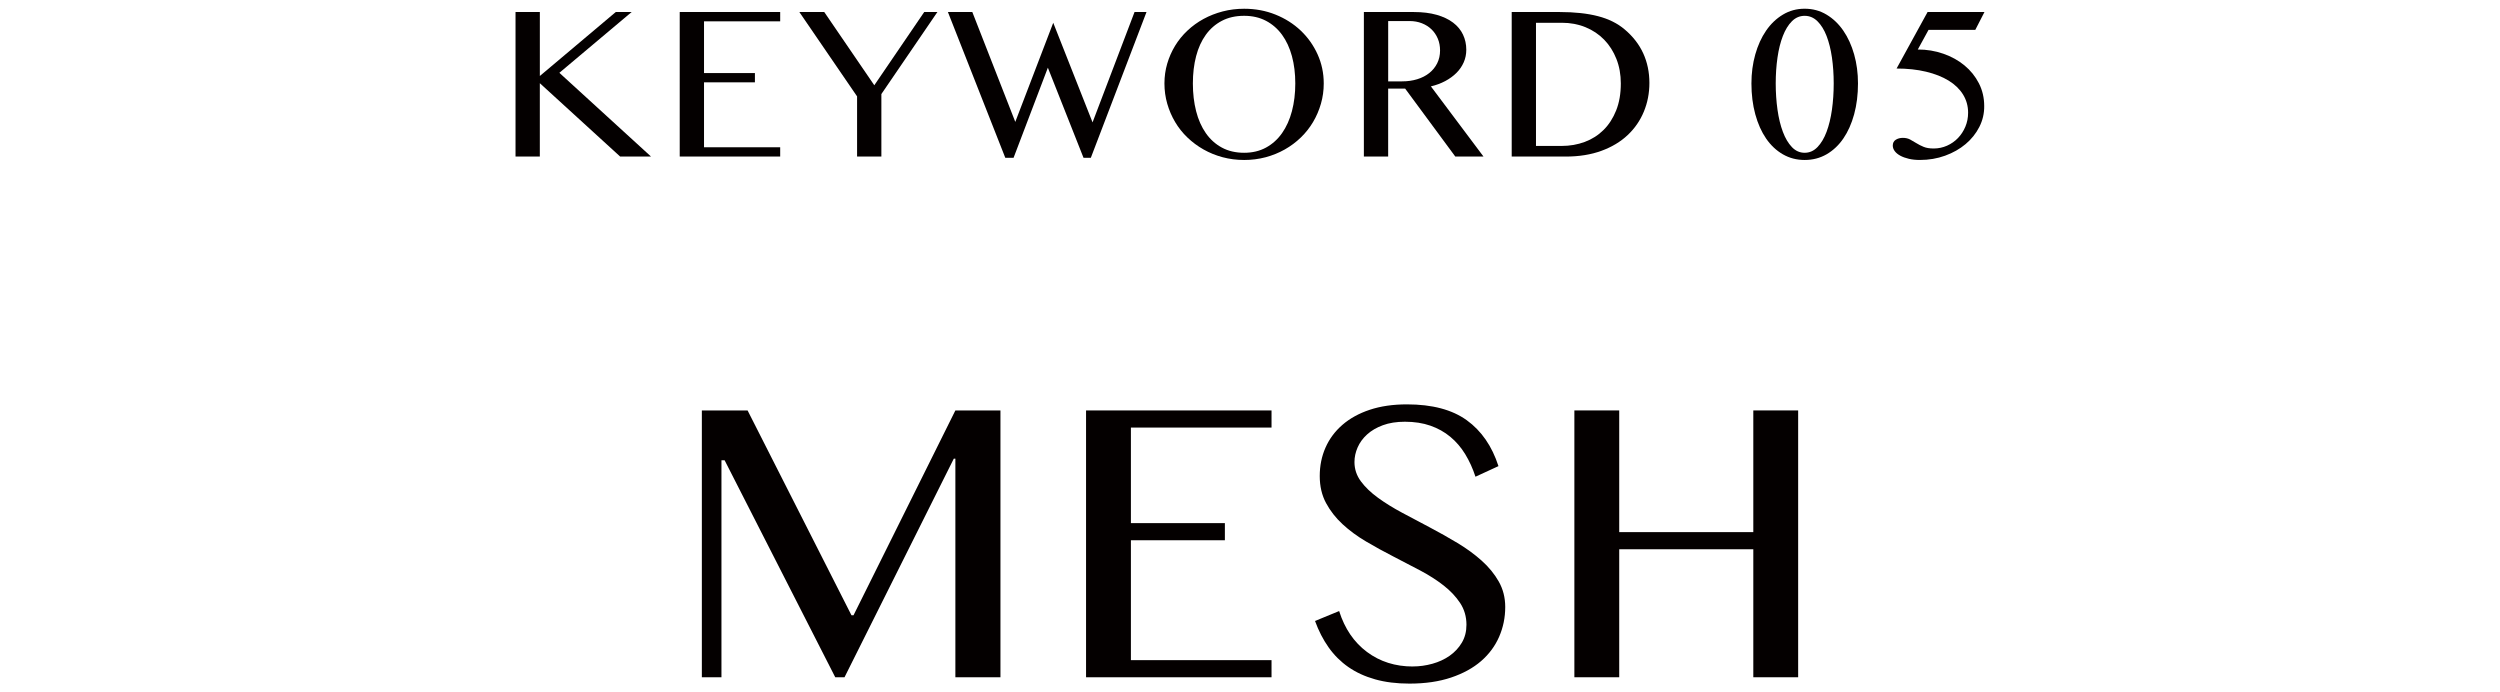
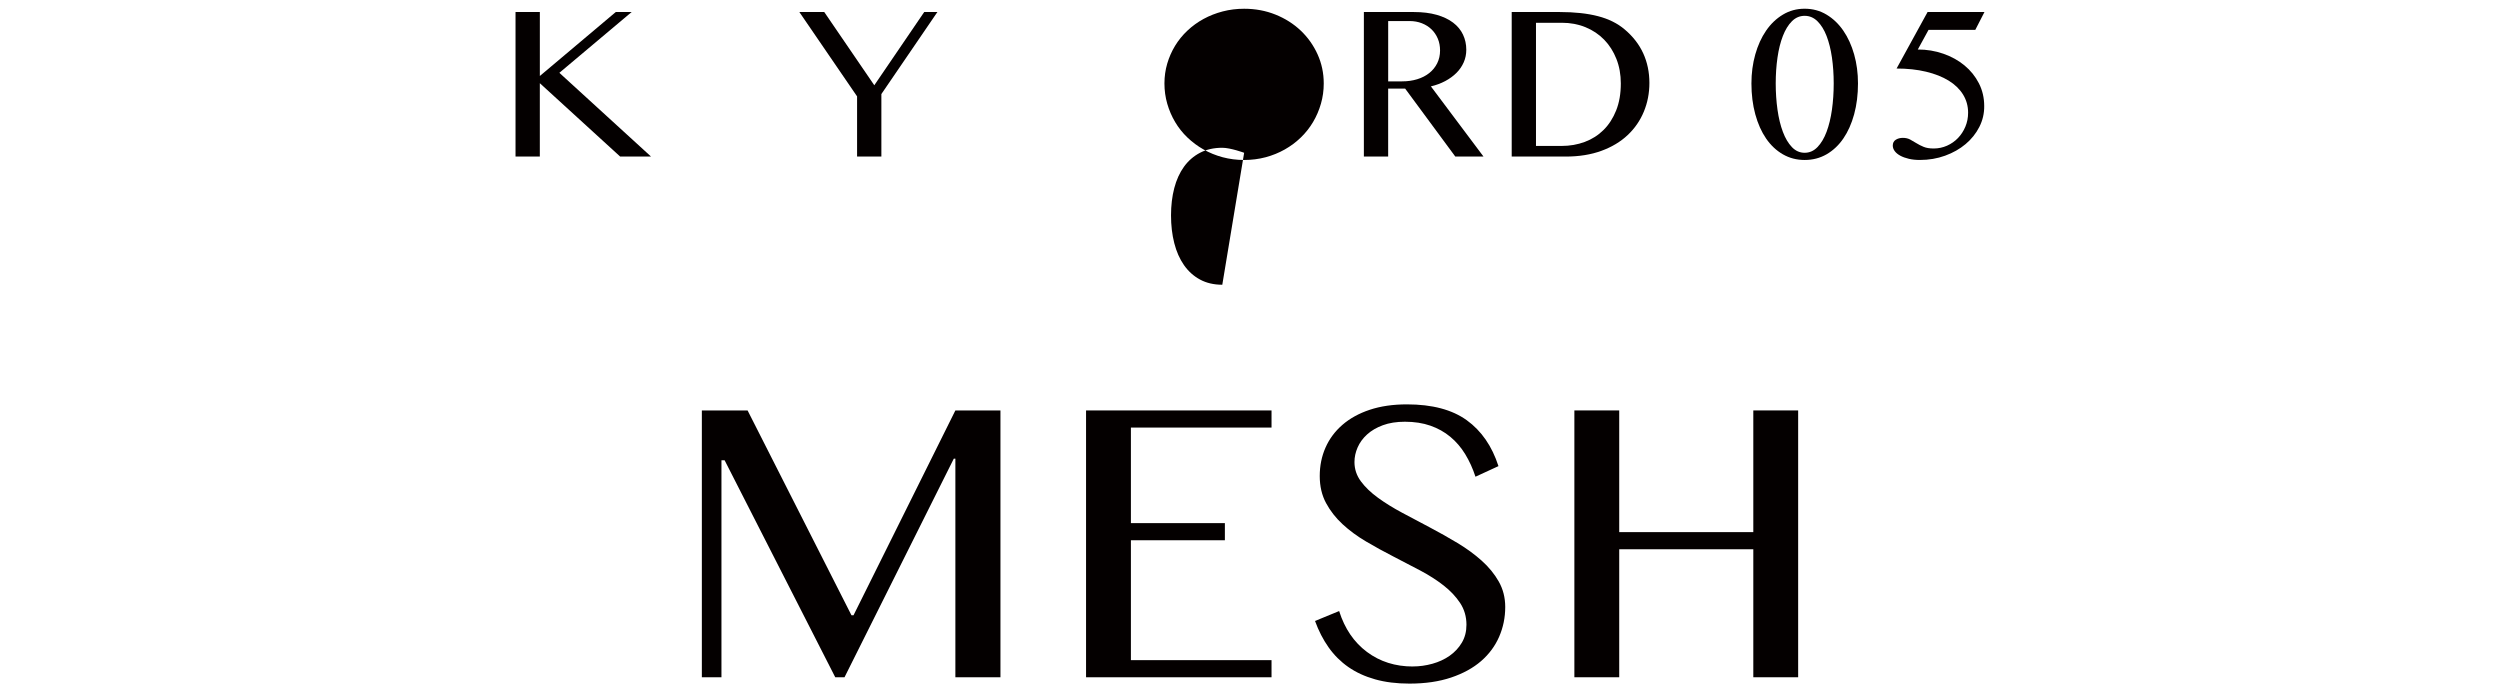
<svg xmlns="http://www.w3.org/2000/svg" version="1.1" viewBox="0 0 260 72">
  <defs>
    <style>
      .cls-1 {
        fill: #040000;
      }
    </style>
  </defs>
  <g>
    <g id="_レイヤー_1" data-name="レイヤー_1">
      <g>
        <g>
          <path class="cls-1" d="M53.617,1.251h2.527v6.652l7.896-6.652h1.65l-7.516,6.322,9.533,8.709h-3.211l-8.354-7.63v7.63h-2.527V1.251Z" />
-           <path class="cls-1" d="M81.14,1.251v.965h-7.922v5.383h5.293v.965h-5.293v6.754h7.922v.965h-10.449V1.251h10.449Z" />
          <path class="cls-1" d="M85.722,1.251l5.205,7.617,5.191-7.617h1.371l-5.826,8.531v6.5h-2.527v-6.259l-6.004-8.772h2.59Z" />
-           <path class="cls-1" d="M101.121,1.251l4.469,11.426,3.947-10.309,4.088,10.359,4.367-11.477h1.244l-5.789,15.158h-.762l-3.707-9.369-3.566,9.369h-.863l-5.967-15.158h2.539Z" />
-           <path class="cls-1" d="M129.391,16.638c-.778,0-1.523-.096-2.234-.285-.711-.191-1.373-.46-1.986-.807-.614-.347-1.173-.762-1.676-1.244-.504-.482-.932-1.02-1.282-1.612-.352-.593-.625-1.228-.819-1.904s-.292-1.38-.292-2.107c0-.72.098-1.409.292-2.069s.468-1.278.819-1.854c.351-.575.778-1.101,1.282-1.574.503-.474,1.062-.878,1.676-1.213.613-.334,1.275-.594,1.986-.78s1.456-.279,2.234-.279c1.168,0,2.256.203,3.263.609,1.008.406,1.881.961,2.622,1.663.74.702,1.324,1.525,1.752,2.469.427.944.641,1.953.641,3.028,0,.728-.097,1.431-.292,2.107-.194.677-.468,1.312-.818,1.904-.352.593-.777,1.13-1.276,1.612s-1.056.897-1.669,1.244c-.614.347-1.276.615-1.987.807-.711.189-1.456.285-2.234.285ZM129.391,15.889c.854,0,1.612-.18,2.272-.54.66-.359,1.217-.86,1.67-1.504.452-.644.795-1.405,1.028-2.285.232-.88.349-1.841.349-2.882,0-1.032-.116-1.979-.349-2.837-.233-.859-.576-1.6-1.028-2.223-.453-.621-1.01-1.106-1.67-1.453s-1.418-.521-2.272-.521c-.88,0-1.652.174-2.316.521-.665.347-1.222.832-1.67,1.453-.448.623-.785,1.363-1.009,2.223-.225.858-.337,1.805-.337,2.837,0,1.041.112,2.002.337,2.882.224.88.561,1.642,1.009,2.285s1.005,1.145,1.67,1.504c.664.36,1.437.54,2.316.54Z" />
+           <path class="cls-1" d="M129.391,16.638c-.778,0-1.523-.096-2.234-.285-.711-.191-1.373-.46-1.986-.807-.614-.347-1.173-.762-1.676-1.244-.504-.482-.932-1.02-1.282-1.612-.352-.593-.625-1.228-.819-1.904s-.292-1.38-.292-2.107c0-.72.098-1.409.292-2.069s.468-1.278.819-1.854c.351-.575.778-1.101,1.282-1.574.503-.474,1.062-.878,1.676-1.213.613-.334,1.275-.594,1.986-.78s1.456-.279,2.234-.279c1.168,0,2.256.203,3.263.609,1.008.406,1.881.961,2.622,1.663.74.702,1.324,1.525,1.752,2.469.427.944.641,1.953.641,3.028,0,.728-.097,1.431-.292,2.107-.194.677-.468,1.312-.818,1.904-.352.593-.777,1.13-1.276,1.612s-1.056.897-1.669,1.244c-.614.347-1.276.615-1.987.807-.711.189-1.456.285-2.234.285ZM129.391,15.889s-1.418-.521-2.272-.521c-.88,0-1.652.174-2.316.521-.665.347-1.222.832-1.67,1.453-.448.623-.785,1.363-1.009,2.223-.225.858-.337,1.805-.337,2.837,0,1.041.112,2.002.337,2.882.224.88.561,1.642,1.009,2.285s1.005,1.145,1.67,1.504c.664.36,1.437.54,2.316.54Z" />
          <path class="cls-1" d="M141.844,1.251h5.192c.906,0,1.699.098,2.381.292.681.194,1.25.466,1.707.812s.8.762,1.028,1.244.343,1.007.343,1.574c0,.466-.089.901-.267,1.308s-.43.772-.755,1.098c-.326.326-.716.609-1.168.852-.453.24-.95.425-1.492.552l5.472,7.3h-2.933l-5.218-7.071h-1.765v7.071h-2.526V1.251ZM144.371,8.462h1.447c.567,0,1.092-.074,1.574-.223.482-.147.899-.361,1.251-.641.351-.279.626-.618.825-1.016.198-.397.298-.842.298-1.333,0-.448-.078-.859-.234-1.231-.157-.372-.375-.694-.654-.965s-.613-.482-1.003-.635c-.389-.152-.816-.229-1.282-.229h-2.222v6.271Z" />
          <path class="cls-1" d="M157.217,1.251h4.989c1.549,0,2.878.144,3.986.432,1.109.288,2.035.749,2.78,1.384.854.72,1.496,1.547,1.924,2.481.427.936.641,1.962.641,3.079,0,1.058-.192,2.053-.577,2.983-.386.931-.946,1.743-1.683,2.438s-1.646,1.24-2.729,1.638c-1.083.397-2.323.597-3.72.597h-5.611V1.251ZM159.744,15.178h2.666c.855,0,1.657-.14,2.406-.419s1.4-.694,1.955-1.244c.554-.55.992-1.229,1.313-2.037.321-.809.482-1.742.482-2.8,0-.923-.152-1.771-.457-2.546-.305-.773-.728-1.44-1.27-1.999s-1.188-.992-1.942-1.302c-.753-.309-1.574-.463-2.463-.463h-2.691v12.81Z" />
          <path class="cls-1" d="M187.684,16.638c-.829,0-1.585-.197-2.266-.59-.682-.395-1.264-.942-1.746-1.645s-.856-1.543-1.123-2.52c-.267-.979-.4-2.047-.4-3.206,0-1.066.134-2.071.4-3.015.267-.944.641-1.768,1.123-2.47s1.064-1.259,1.746-1.669c.681-.411,1.437-.616,2.266-.616.838,0,1.598.205,2.279.616.681.41,1.263.967,1.745,1.669s.857,1.525,1.124,2.47c.267.943.399,1.948.399,3.015,0,1.159-.133,2.228-.399,3.206-.267.977-.642,1.817-1.124,2.52s-1.064,1.25-1.745,1.645c-.682.393-1.441.59-2.279.59ZM187.684,15.889c.508,0,.952-.196,1.333-.591.381-.393.696-.922.946-1.586.249-.665.436-1.431.559-2.299.122-.867.184-1.779.184-2.735,0-.948-.062-1.847-.184-2.698-.123-.85-.31-1.597-.559-2.24-.25-.644-.565-1.153-.946-1.529-.381-.377-.825-.565-1.333-.565s-.95.188-1.326.565c-.377.376-.69.886-.939,1.529-.25.644-.437,1.391-.559,2.24-.123.852-.185,1.75-.185,2.698,0,.956.062,1.868.185,2.735.122.868.309,1.634.559,2.299.249.664.562,1.193.939,1.586.376.395.818.591,1.326.591Z" />
          <path class="cls-1" d="M205.431,3.104h-4.862l-1.117,2.044c.931,0,1.815.146,2.653.438.838.291,1.572.697,2.203,1.219.63.52,1.13,1.14,1.498,1.859s.552,1.507.552,2.361c.009.771-.161,1.496-.508,2.178-.347.681-.823,1.275-1.428,1.783-.605.508-1.316.91-2.133,1.206-.817.296-1.69.444-2.622.444-.423,0-.806-.04-1.148-.121-.343-.08-.64-.188-.889-.323-.25-.136-.442-.294-.578-.476-.135-.183-.203-.375-.203-.578,0-.271.104-.472.312-.604.207-.131.45-.196.729-.196.297,0,.551.058.762.171.212.115.43.242.654.381.224.141.474.268.749.381.274.115.624.172,1.047.172.491,0,.954-.098,1.391-.292.436-.194.814-.459,1.136-.794.322-.334.578-.728.769-1.18.19-.453.285-.938.285-1.454,0-.694-.176-1.324-.526-1.892-.352-.567-.851-1.05-1.498-1.447s-1.431-.707-2.349-.927c-.919-.22-1.94-.33-3.066-.33l3.225-5.878h5.916l-.952,1.854Z" />
        </g>
        <g>
          <path class="cls-1" d="M72.991,42.686h4.758l10.805,21.305h.211l10.594-21.305h4.688v27.75h-4.688v-22.734h-.164l-11.367,22.734h-.961l-11.508-22.57h-.328v22.57h-2.039v-27.75Z" />
          <path class="cls-1" d="M132.239,42.686v1.781h-14.625v9.938h9.773v1.781h-9.773v12.469h14.625v1.781h-19.289v-27.75h19.289Z" />
          <path class="cls-1" d="M146.933,69.311c.688,0,1.367-.094,2.039-.281s1.27-.465,1.793-.832.945-.82,1.266-1.359.48-1.16.48-1.863c0-.844-.219-1.598-.656-2.262s-1.012-1.273-1.723-1.828-1.523-1.074-2.438-1.559-1.852-.973-2.812-1.465-1.898-1.008-2.812-1.547-1.727-1.137-2.438-1.793-1.285-1.391-1.723-2.203-.656-1.75-.656-2.812.199-2.047.598-2.953.984-1.695,1.758-2.367,1.723-1.195,2.848-1.57,2.414-.562,3.867-.562c2.625,0,4.699.551,6.223,1.652s2.621,2.691,3.293,4.77l-2.391,1.102c-.281-.859-.637-1.641-1.066-2.344s-.945-1.305-1.547-1.805-1.293-.887-2.074-1.16-1.664-.41-2.648-.41c-.875,0-1.641.121-2.297.363s-1.203.562-1.641.961-.766.848-.984,1.348-.328,1.008-.328,1.523c0,.734.223,1.402.668,2.004s1.039,1.172,1.781,1.711,1.582,1.059,2.52,1.559,1.895,1.008,2.871,1.523,1.934,1.055,2.871,1.617,1.777,1.176,2.52,1.84,1.336,1.391,1.781,2.18.668,1.668.668,2.637c0,1.094-.211,2.125-.633,3.094s-1.047,1.812-1.875,2.531-1.867,1.289-3.117,1.711-2.695.633-4.336.633c-1.328,0-2.52-.148-3.574-.445s-1.98-.723-2.777-1.277-1.48-1.234-2.051-2.039-1.043-1.723-1.418-2.754l2.508-1.031c.578,1.828,1.543,3.246,2.895,4.254s2.941,1.512,4.77,1.512Z" />
          <path class="cls-1" d="M168.399,57.123v13.312h-4.664v-27.75h4.664v12.656h13.945v-12.656h4.664v27.75h-4.664v-13.312h-13.945Z" />
        </g>
      </g>
    </g>
  </g>
</svg>